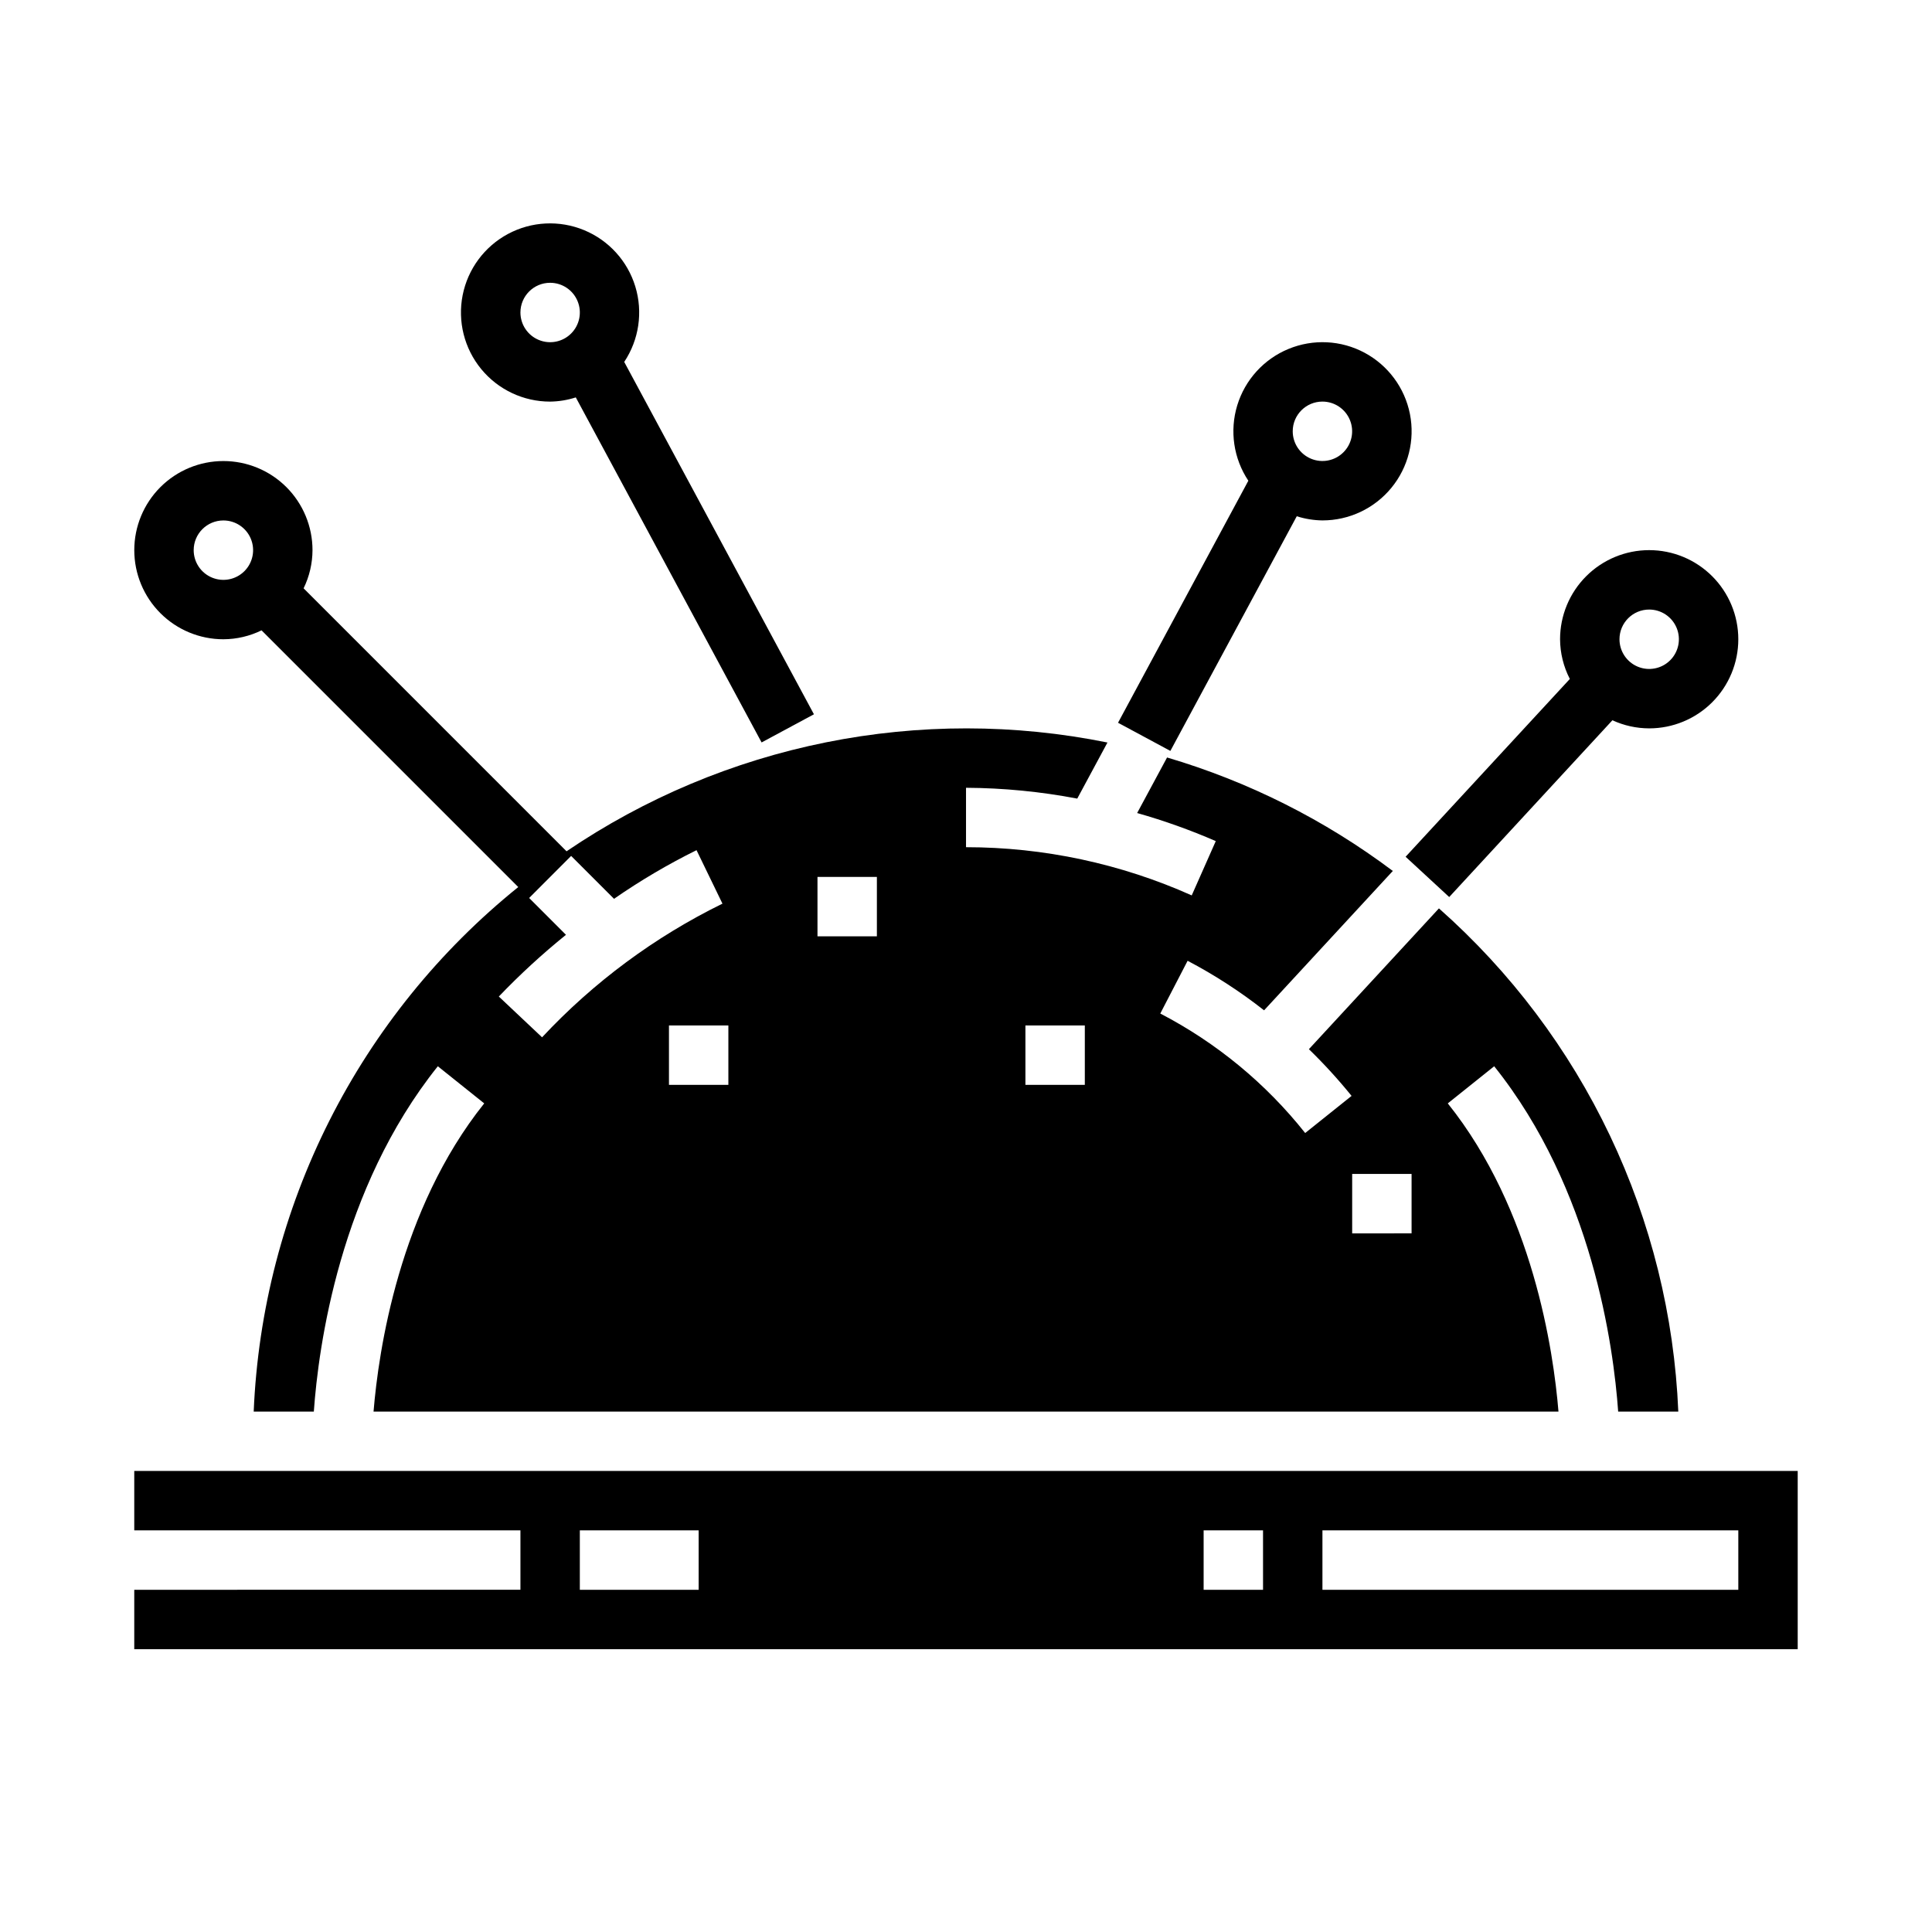
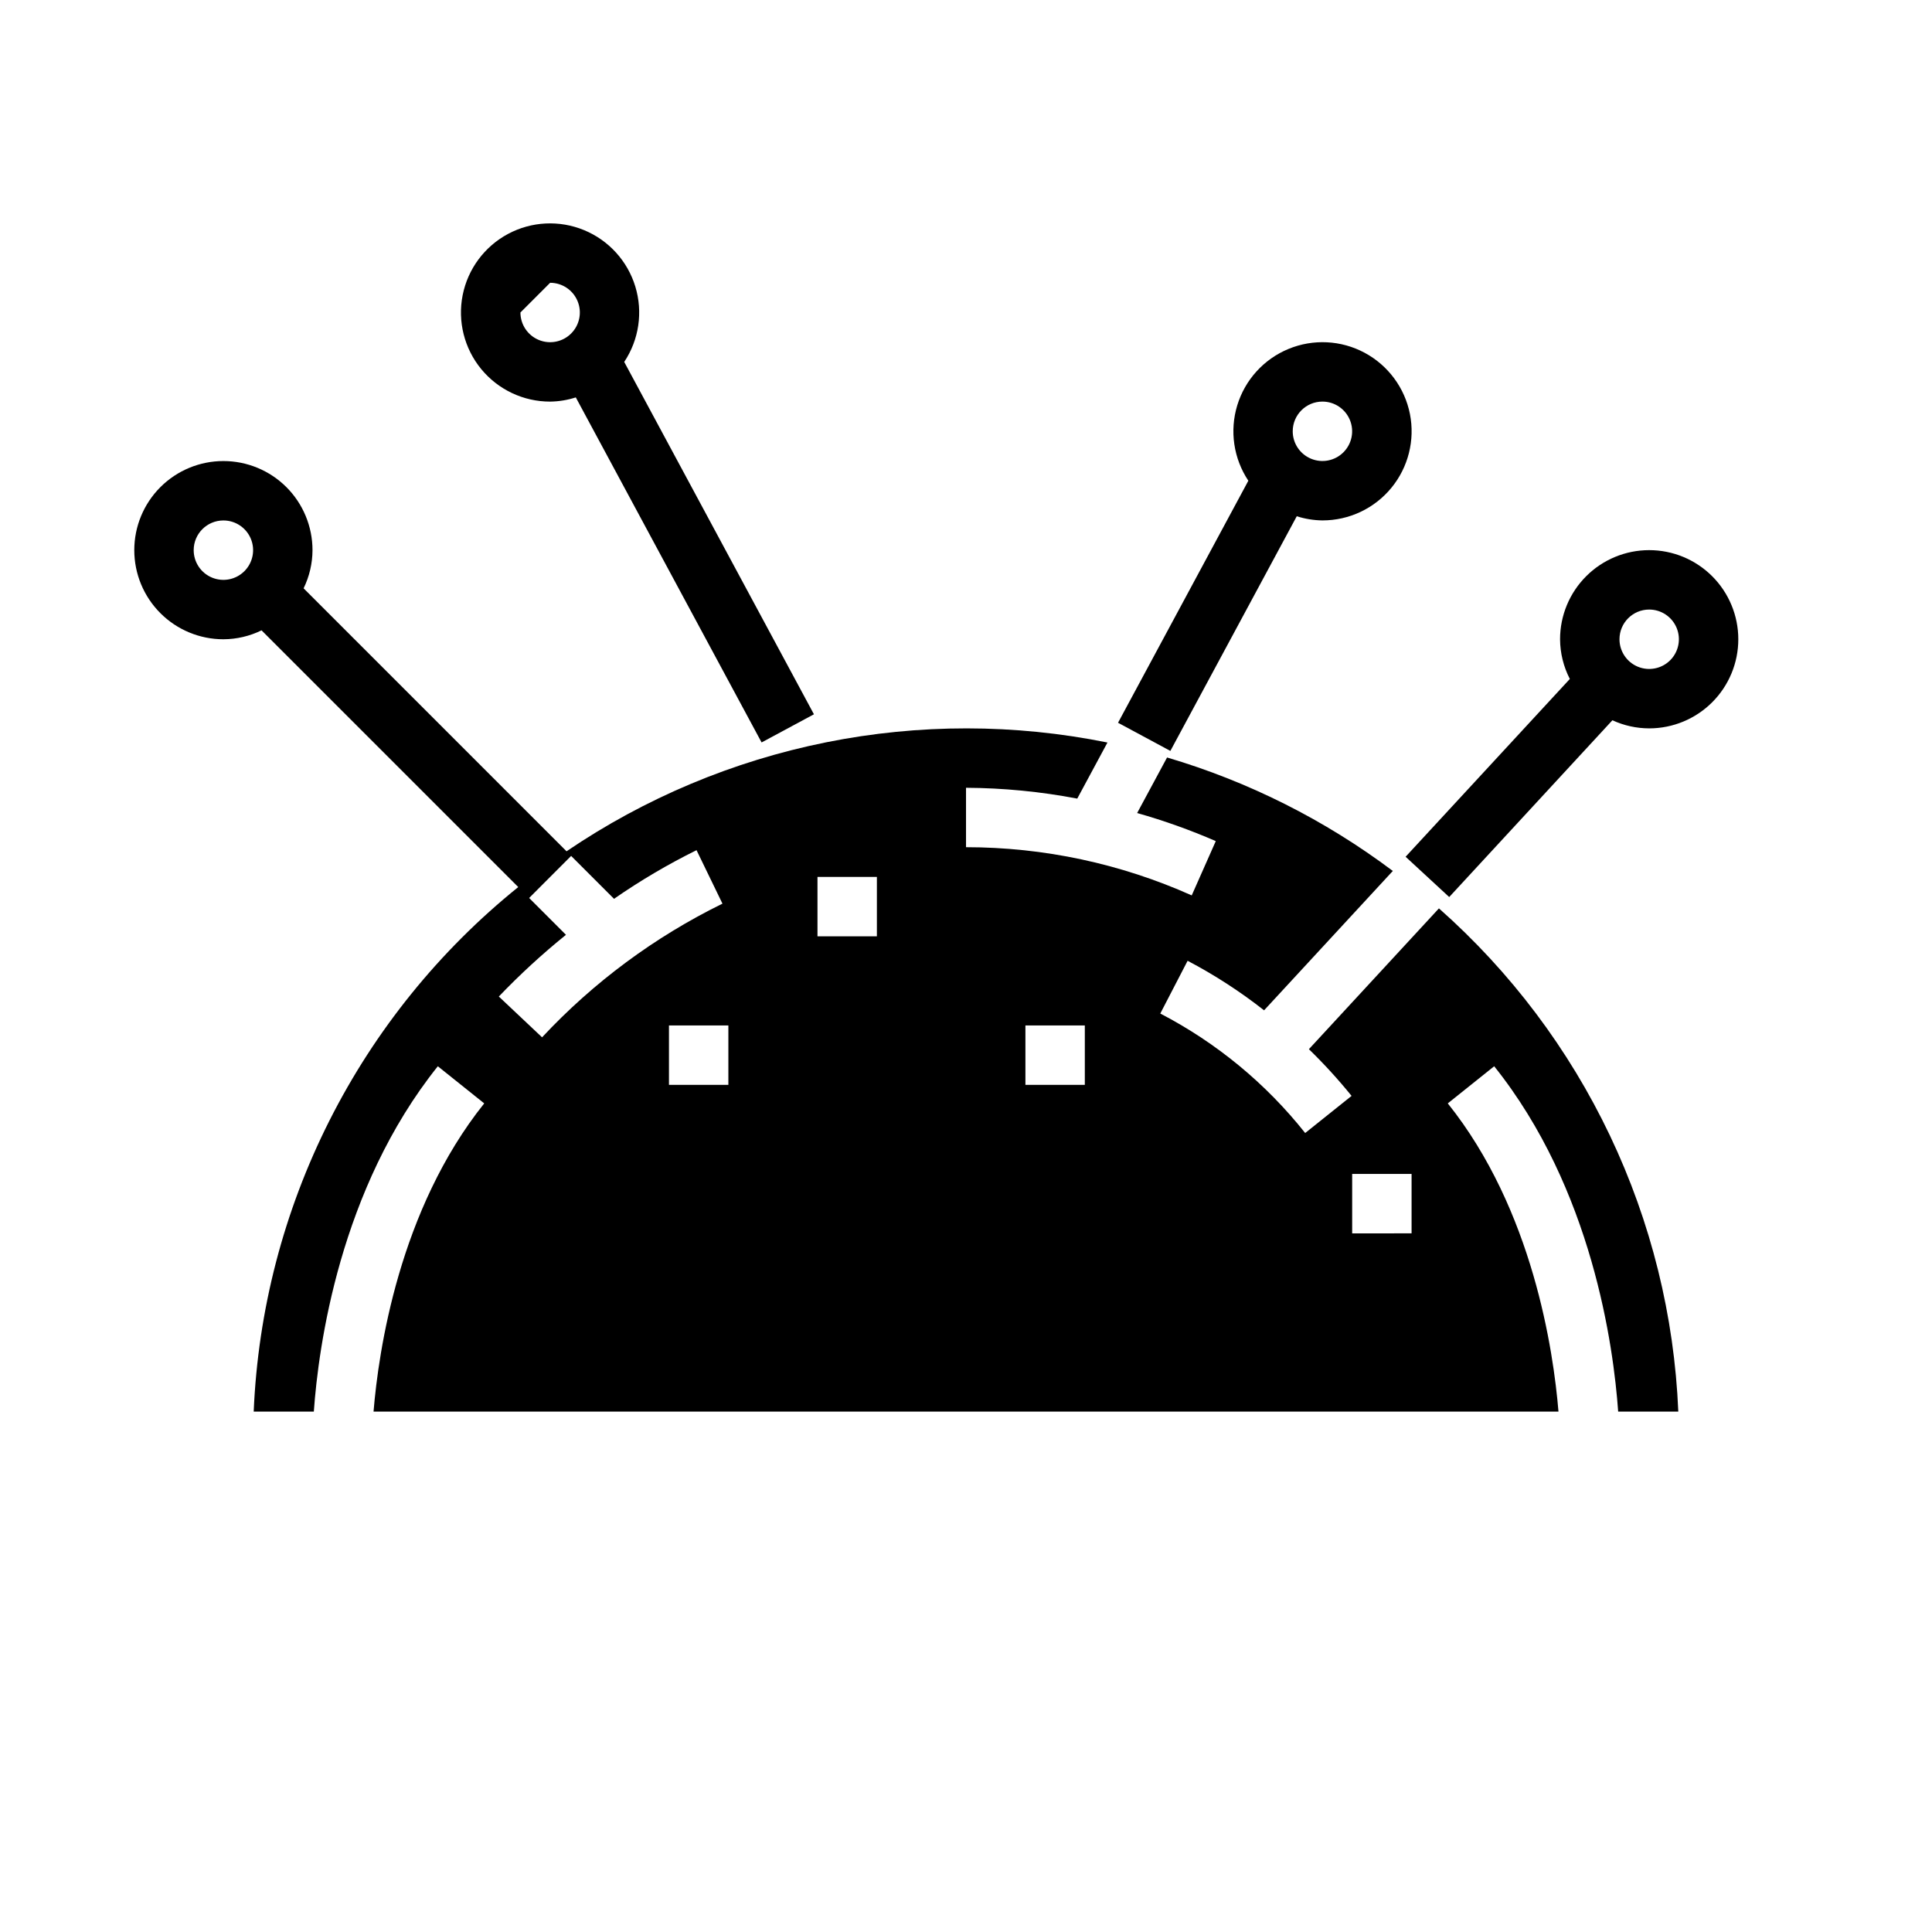
<svg xmlns="http://www.w3.org/2000/svg" fill="#000000" width="800px" height="800px" version="1.1" viewBox="144 144 512 512">
  <g>
-     <path d="m179.58 533.82v15.742h102.34v15.742l-102.34 0.004v15.742h440.83v-47.23zm149.57 31.488h-31.488v-15.746h31.488zm149.57 0h-15.746v-15.746h15.742zm125.95 0h-110.21v-15.746h110.21z" />
    <path d="m454.16 343 33.496-62.188c2.199 0.703 4.492 1.074 6.801 1.102 7.074 0.004 13.773-3.156 18.262-8.621 4.492-5.461 6.297-12.648 4.926-19.582-1.375-6.938-5.785-12.891-12.016-16.23-6.234-3.34-13.633-3.707-20.168-1.008-6.535 2.699-11.516 8.184-13.578 14.945-2.059 6.766-0.977 14.098 2.941 19.98l-34.535 64.141zm40.297-92.574c3.188 0 6.055 1.918 7.273 4.859 1.219 2.941 0.547 6.328-1.707 8.578-2.25 2.254-5.637 2.926-8.578 1.707-2.941-1.219-4.859-4.09-4.859-7.273 0-4.348 3.523-7.871 7.871-7.871z" />
    <path d="m516.5 371.05 11.555 10.676 43.25-46.848c3.055 1.41 6.383 2.141 9.746 2.148 6.266 0 12.27-2.488 16.699-6.918 4.43-4.43 6.918-10.438 6.918-16.699s-2.488-12.27-6.918-16.699c-4.43-4.43-10.434-6.918-16.699-6.918-6.262 0-12.27 2.488-16.699 6.918-4.43 4.43-6.918 10.438-6.918 16.699 0.023 3.664 0.91 7.269 2.59 10.523zm64.551-65.512c3.184 0 6.055 1.918 7.273 4.859 1.219 2.941 0.543 6.328-1.707 8.578s-5.637 2.926-8.578 1.707c-2.941-1.219-4.859-4.09-4.859-7.273 0-4.348 3.523-7.871 7.871-7.871z" />
    <path d="m203.2 313.41c3.504-0.012 6.965-0.82 10.113-2.363l68.031 68.031c-20.902 16.848-37.969 37.965-50.059 61.934-12.09 23.973-18.926 50.246-20.051 77.07h15.934c1.211-17.16 6.832-58.977 32.859-91.512l12.297 9.84c-22.57 28.207-28.012 65.645-29.332 81.672h314.02c-1.324-16.027-6.762-53.465-29.332-81.672l12.297-9.84c26.023 32.535 31.637 74.352 32.855 91.512h15.934c-1.055-25.352-7.219-50.23-18.117-73.145-10.898-22.914-26.312-43.391-45.316-60.207l-34.461 37.312c4.012 3.898 7.789 8.035 11.309 12.383l-12.297 9.84h0.004c-10.426-13.145-23.512-23.934-38.402-31.668l7.242-13.98c7.141 3.75 13.922 8.145 20.266 13.129l34.117-36.934c-17.988-13.516-38.25-23.703-59.828-30.07l-7.926 14.719h-0.004c7.106 2.012 14.066 4.496 20.84 7.441l-6.375 14.391-0.004-0.004c-18.816-8.418-39.195-12.77-59.809-12.773v-15.746c9.891 0.051 19.762 1.012 29.48 2.867l8.004-14.863c-24.609-4.981-49.965-4.996-74.582-0.047-24.617 4.949-47.996 14.766-68.766 28.875l-69.684-69.691c1.539-3.152 2.348-6.609 2.359-10.117 0-6.262-2.488-12.27-6.914-16.699-4.43-4.426-10.438-6.914-16.699-6.914-6.266 0-12.273 2.488-16.699 6.914-4.43 4.43-6.918 10.438-6.918 16.699 0 6.266 2.488 12.27 6.918 16.699 4.426 4.43 10.434 6.918 16.699 6.918zm299.14 141.7h15.742v15.742l-15.742 0.004zm-86.594-39.359h15.742v15.742l-15.742 0.004zm-55.105-39.359h15.742v15.742h-15.742zm-23.617 55.105h-15.742v-15.746h15.742zm-41.668-60.668 11.367 11.367 0.004-0.004c6.961-4.828 14.266-9.133 21.859-12.887l6.871 14.168 0.004 0.004c-17.957 8.805-34.156 20.809-47.809 35.422l-11.461-10.809c5.578-5.824 11.523-11.289 17.797-16.355l-9.762-9.762zm-92.152-88.902c3.184 0 6.055 1.918 7.273 4.859 1.215 2.941 0.543 6.328-1.707 8.578-2.254 2.254-5.637 2.926-8.582 1.707-2.941-1.219-4.859-4.09-4.859-7.273 0-4.348 3.527-7.871 7.875-7.871z" />
-     <path d="m289.79 250.43c2.312-0.031 4.606-0.406 6.801-1.117l49.238 91.441 13.871-7.461-50.277-93.379c3.922-5.883 5.004-13.215 2.941-19.98-2.059-6.762-7.039-12.246-13.574-14.945-6.535-2.699-13.934-2.332-20.168 1.008s-10.641 9.293-12.016 16.23c-1.371 6.938 0.434 14.121 4.922 19.582 4.492 5.465 11.191 8.625 18.262 8.621zm0-31.488c3.184 0 6.055 1.918 7.273 4.859 1.219 2.941 0.547 6.328-1.707 8.578-2.25 2.254-5.637 2.926-8.578 1.707s-4.859-4.09-4.859-7.273c0-4.348 3.523-7.871 7.871-7.871z" />
+     <path d="m289.79 250.43c2.312-0.031 4.606-0.406 6.801-1.117l49.238 91.441 13.871-7.461-50.277-93.379c3.922-5.883 5.004-13.215 2.941-19.98-2.059-6.762-7.039-12.246-13.574-14.945-6.535-2.699-13.934-2.332-20.168 1.008s-10.641 9.293-12.016 16.23c-1.371 6.938 0.434 14.121 4.922 19.582 4.492 5.465 11.191 8.625 18.262 8.621zm0-31.488c3.184 0 6.055 1.918 7.273 4.859 1.219 2.941 0.547 6.328-1.707 8.578-2.25 2.254-5.637 2.926-8.578 1.707s-4.859-4.09-4.859-7.273z" />
  </g>
</svg>